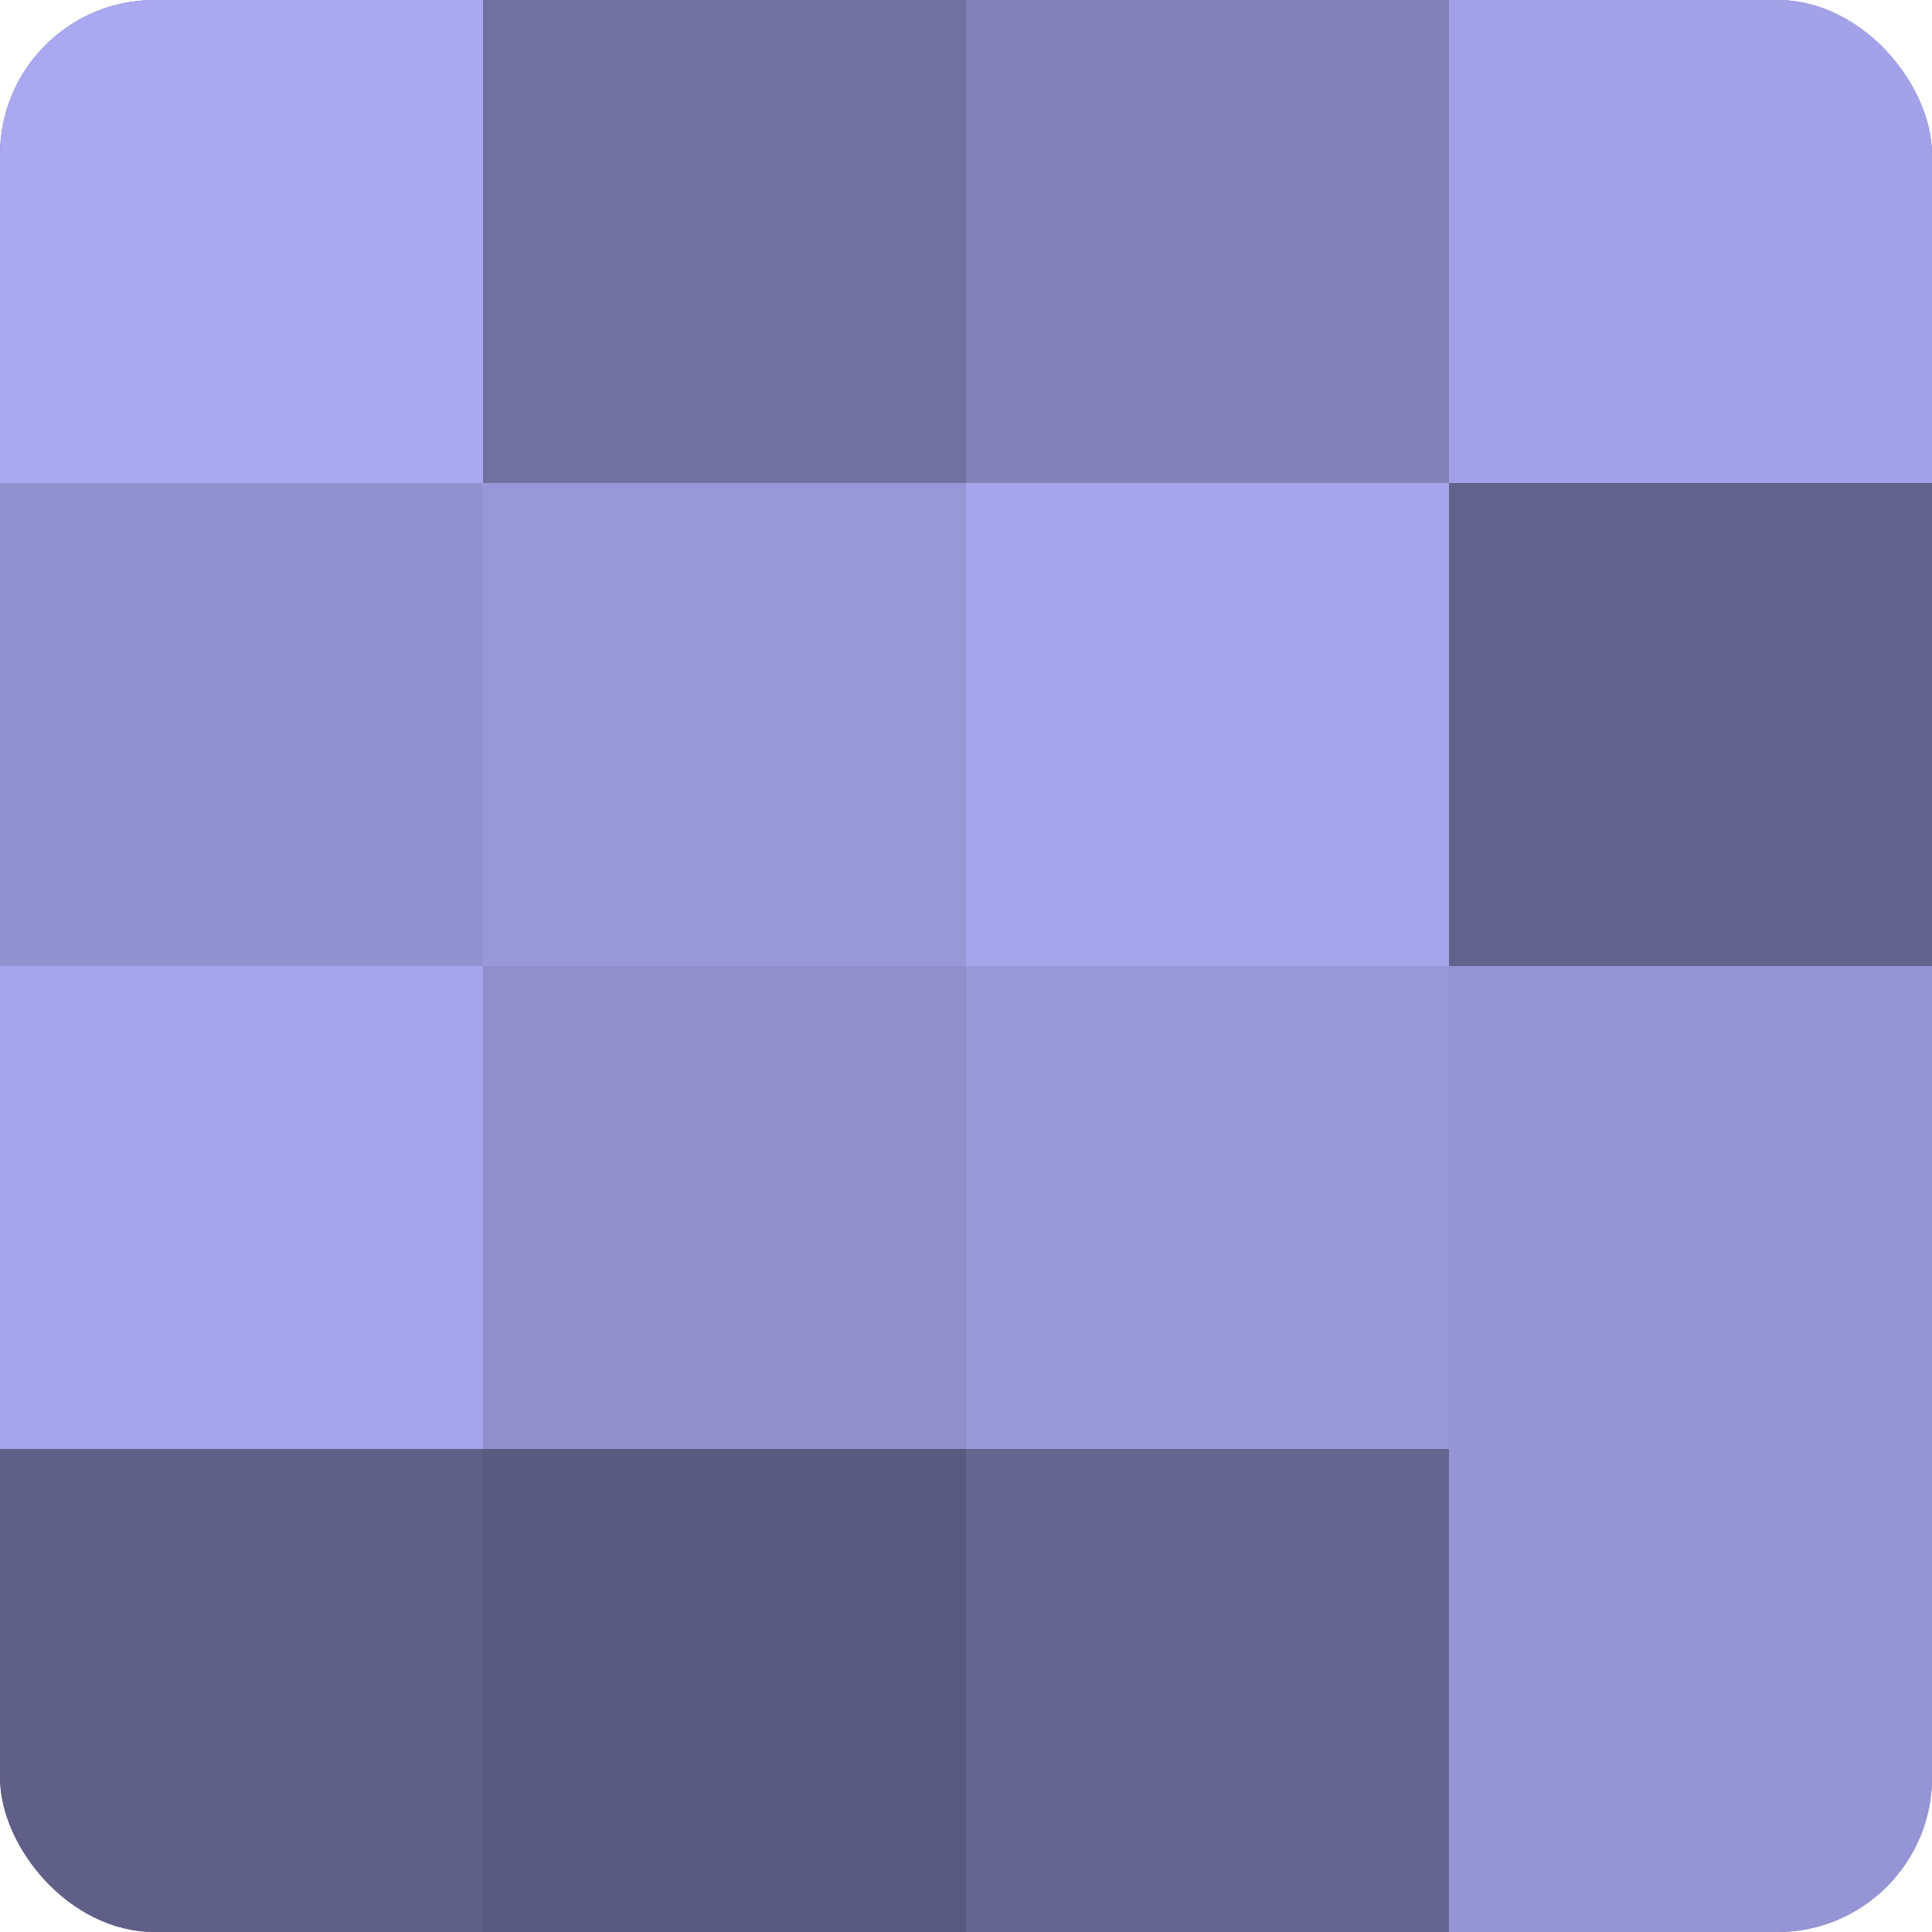
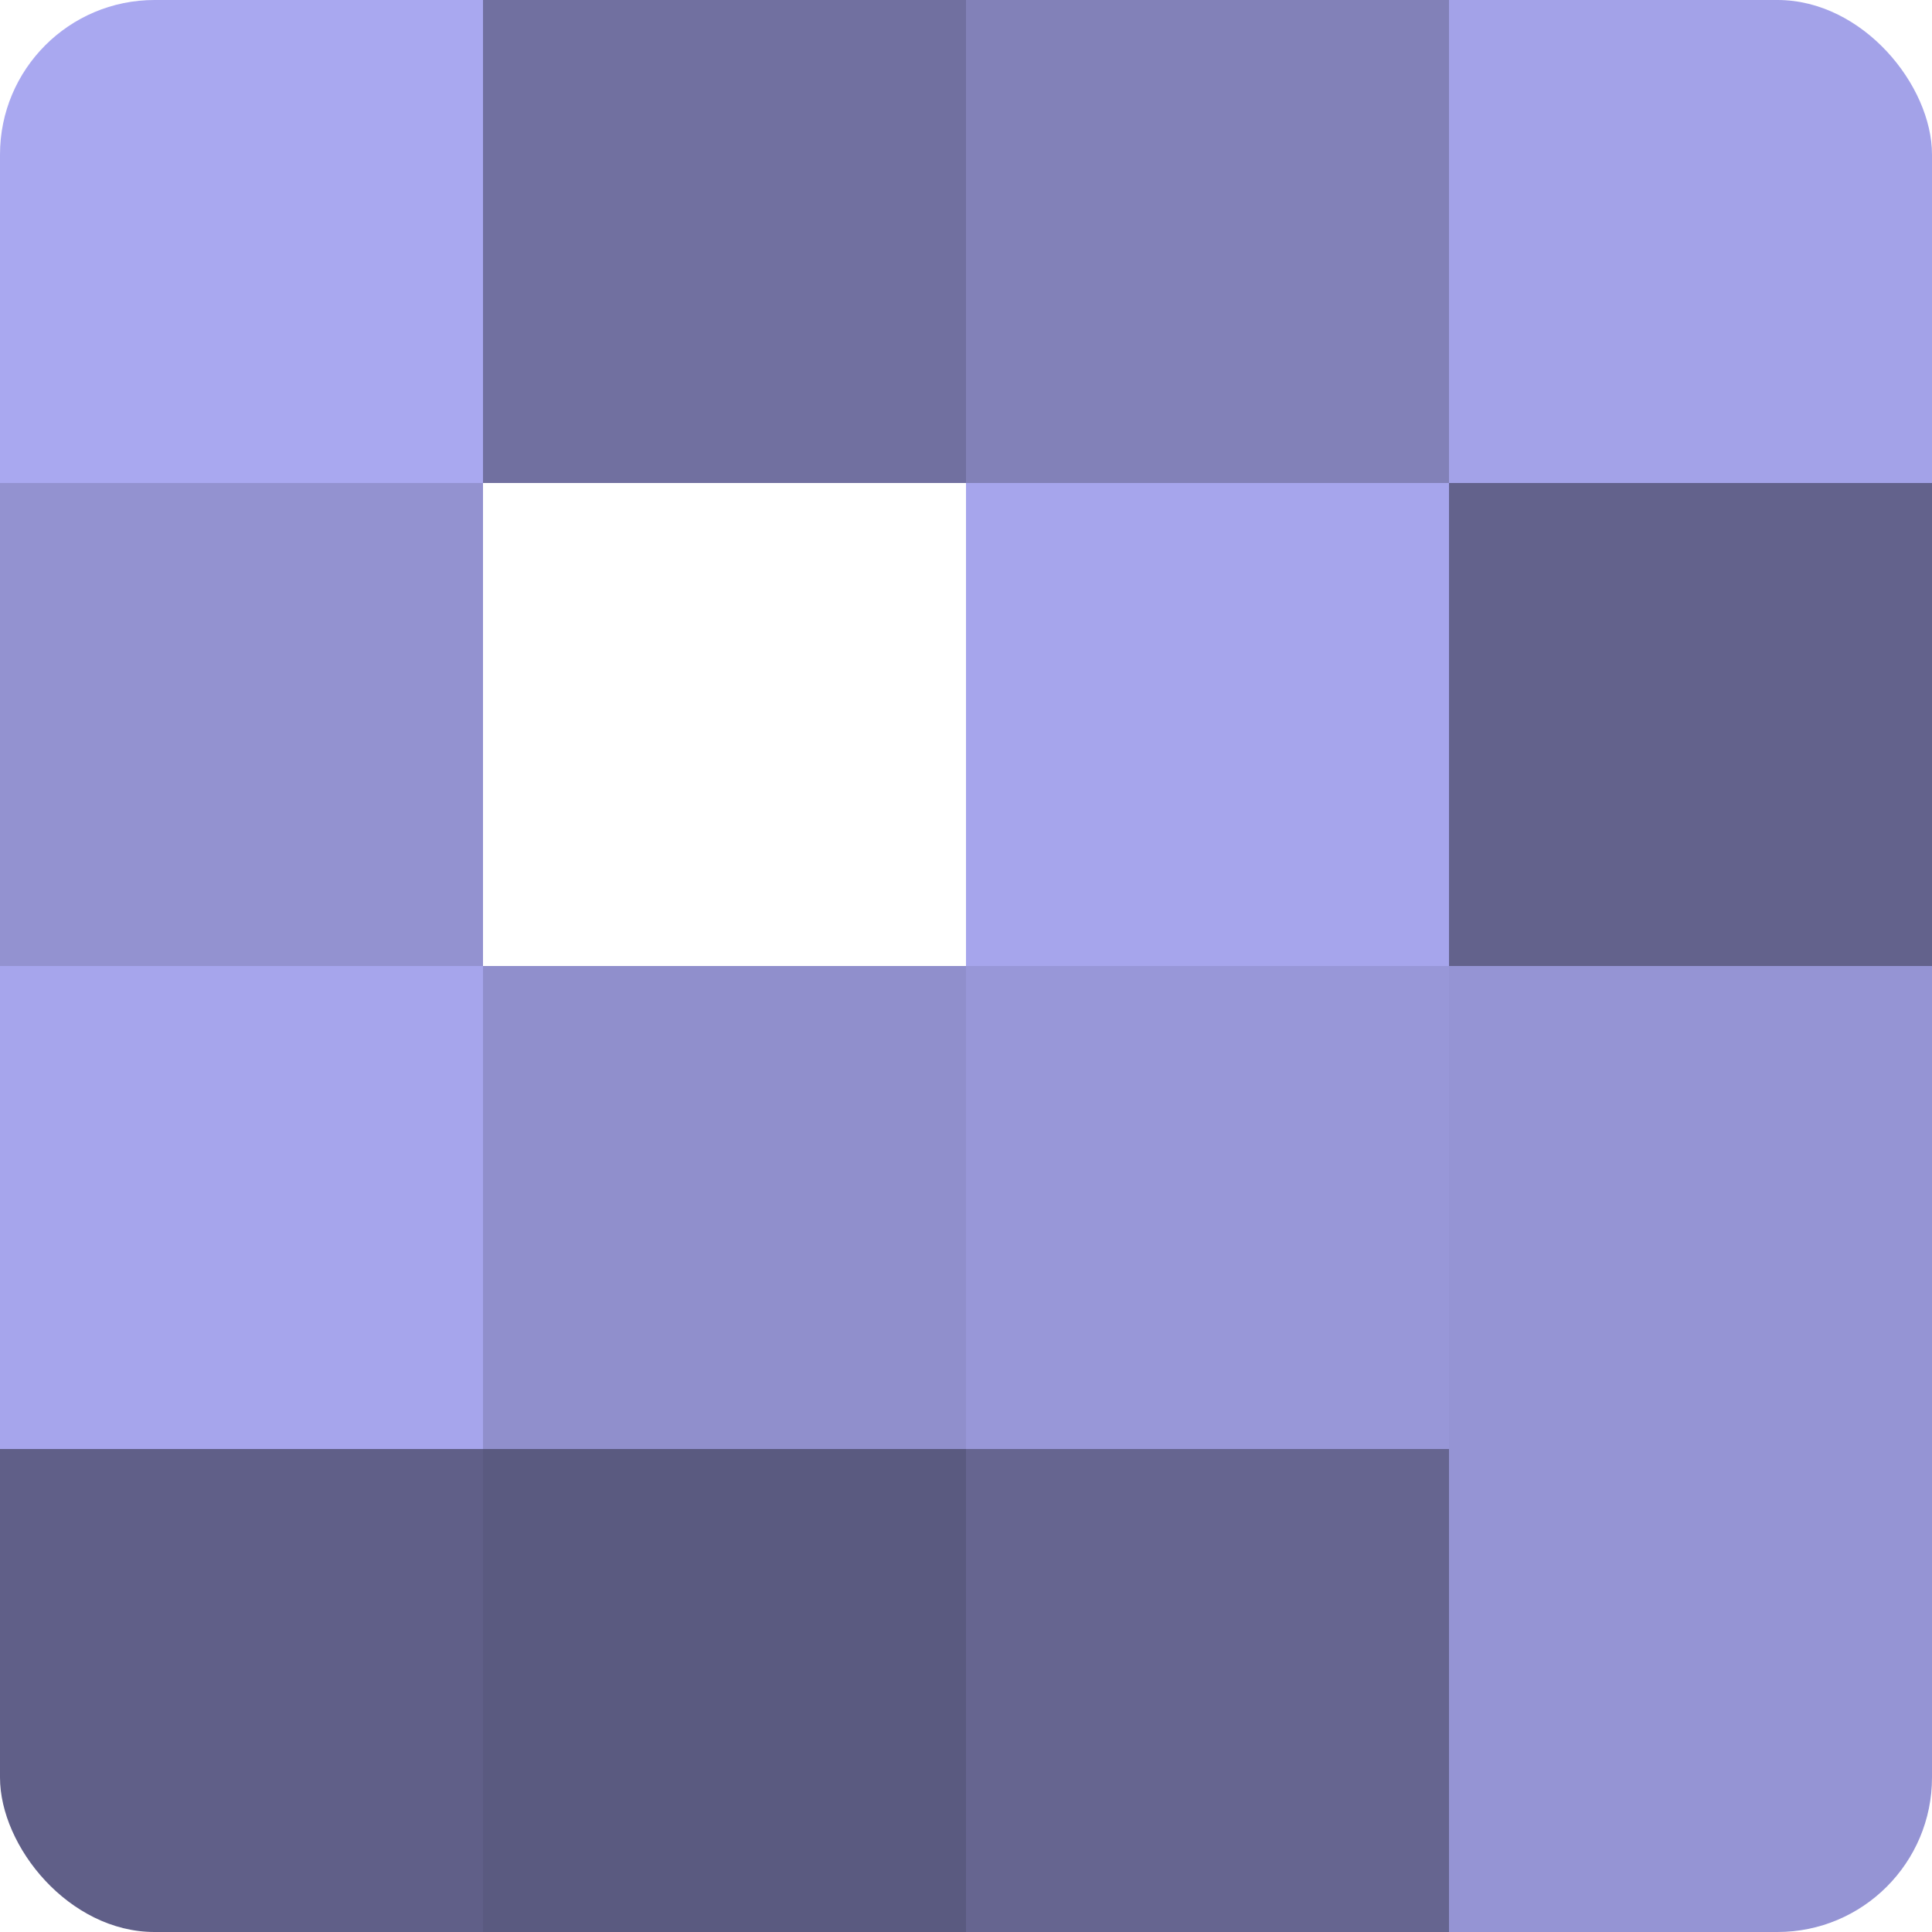
<svg xmlns="http://www.w3.org/2000/svg" width="60" height="60" viewBox="0 0 100 100" preserveAspectRatio="xMidYMid meet">
  <defs>
    <clipPath id="c" width="100" height="100">
      <rect width="100" height="100" rx="8" ry="8" />
    </clipPath>
  </defs>
  <g clip-path="url(#c)">
-     <rect width="100" height="100" fill="#7170a0" />
    <rect width="25" height="25" fill="#a9a8f0" />
    <rect y="25" width="25" height="25" fill="#9392d0" />
    <rect y="50" width="25" height="25" fill="#a6a5ec" />
    <rect y="75" width="25" height="25" fill="#605f88" />
    <rect x="25" width="25" height="25" fill="#7170a0" />
-     <rect x="25" y="25" width="25" height="25" fill="#9897d8" />
    <rect x="25" y="50" width="25" height="25" fill="#908fcc" />
    <rect x="25" y="75" width="25" height="25" fill="#5a5a80" />
    <rect x="50" width="25" height="25" fill="#8281b8" />
    <rect x="50" y="25" width="25" height="25" fill="#a6a5ec" />
    <rect x="50" y="50" width="25" height="25" fill="#9897d8" />
    <rect x="50" y="75" width="25" height="25" fill="#666590" />
    <rect x="75" width="25" height="25" fill="#a3a2e8" />
    <rect x="75" y="25" width="25" height="25" fill="#63628c" />
    <rect x="75" y="50" width="25" height="25" fill="#9594d4" />
    <rect x="75" y="75" width="25" height="25" fill="#9594d4" />
  </g>
</svg>